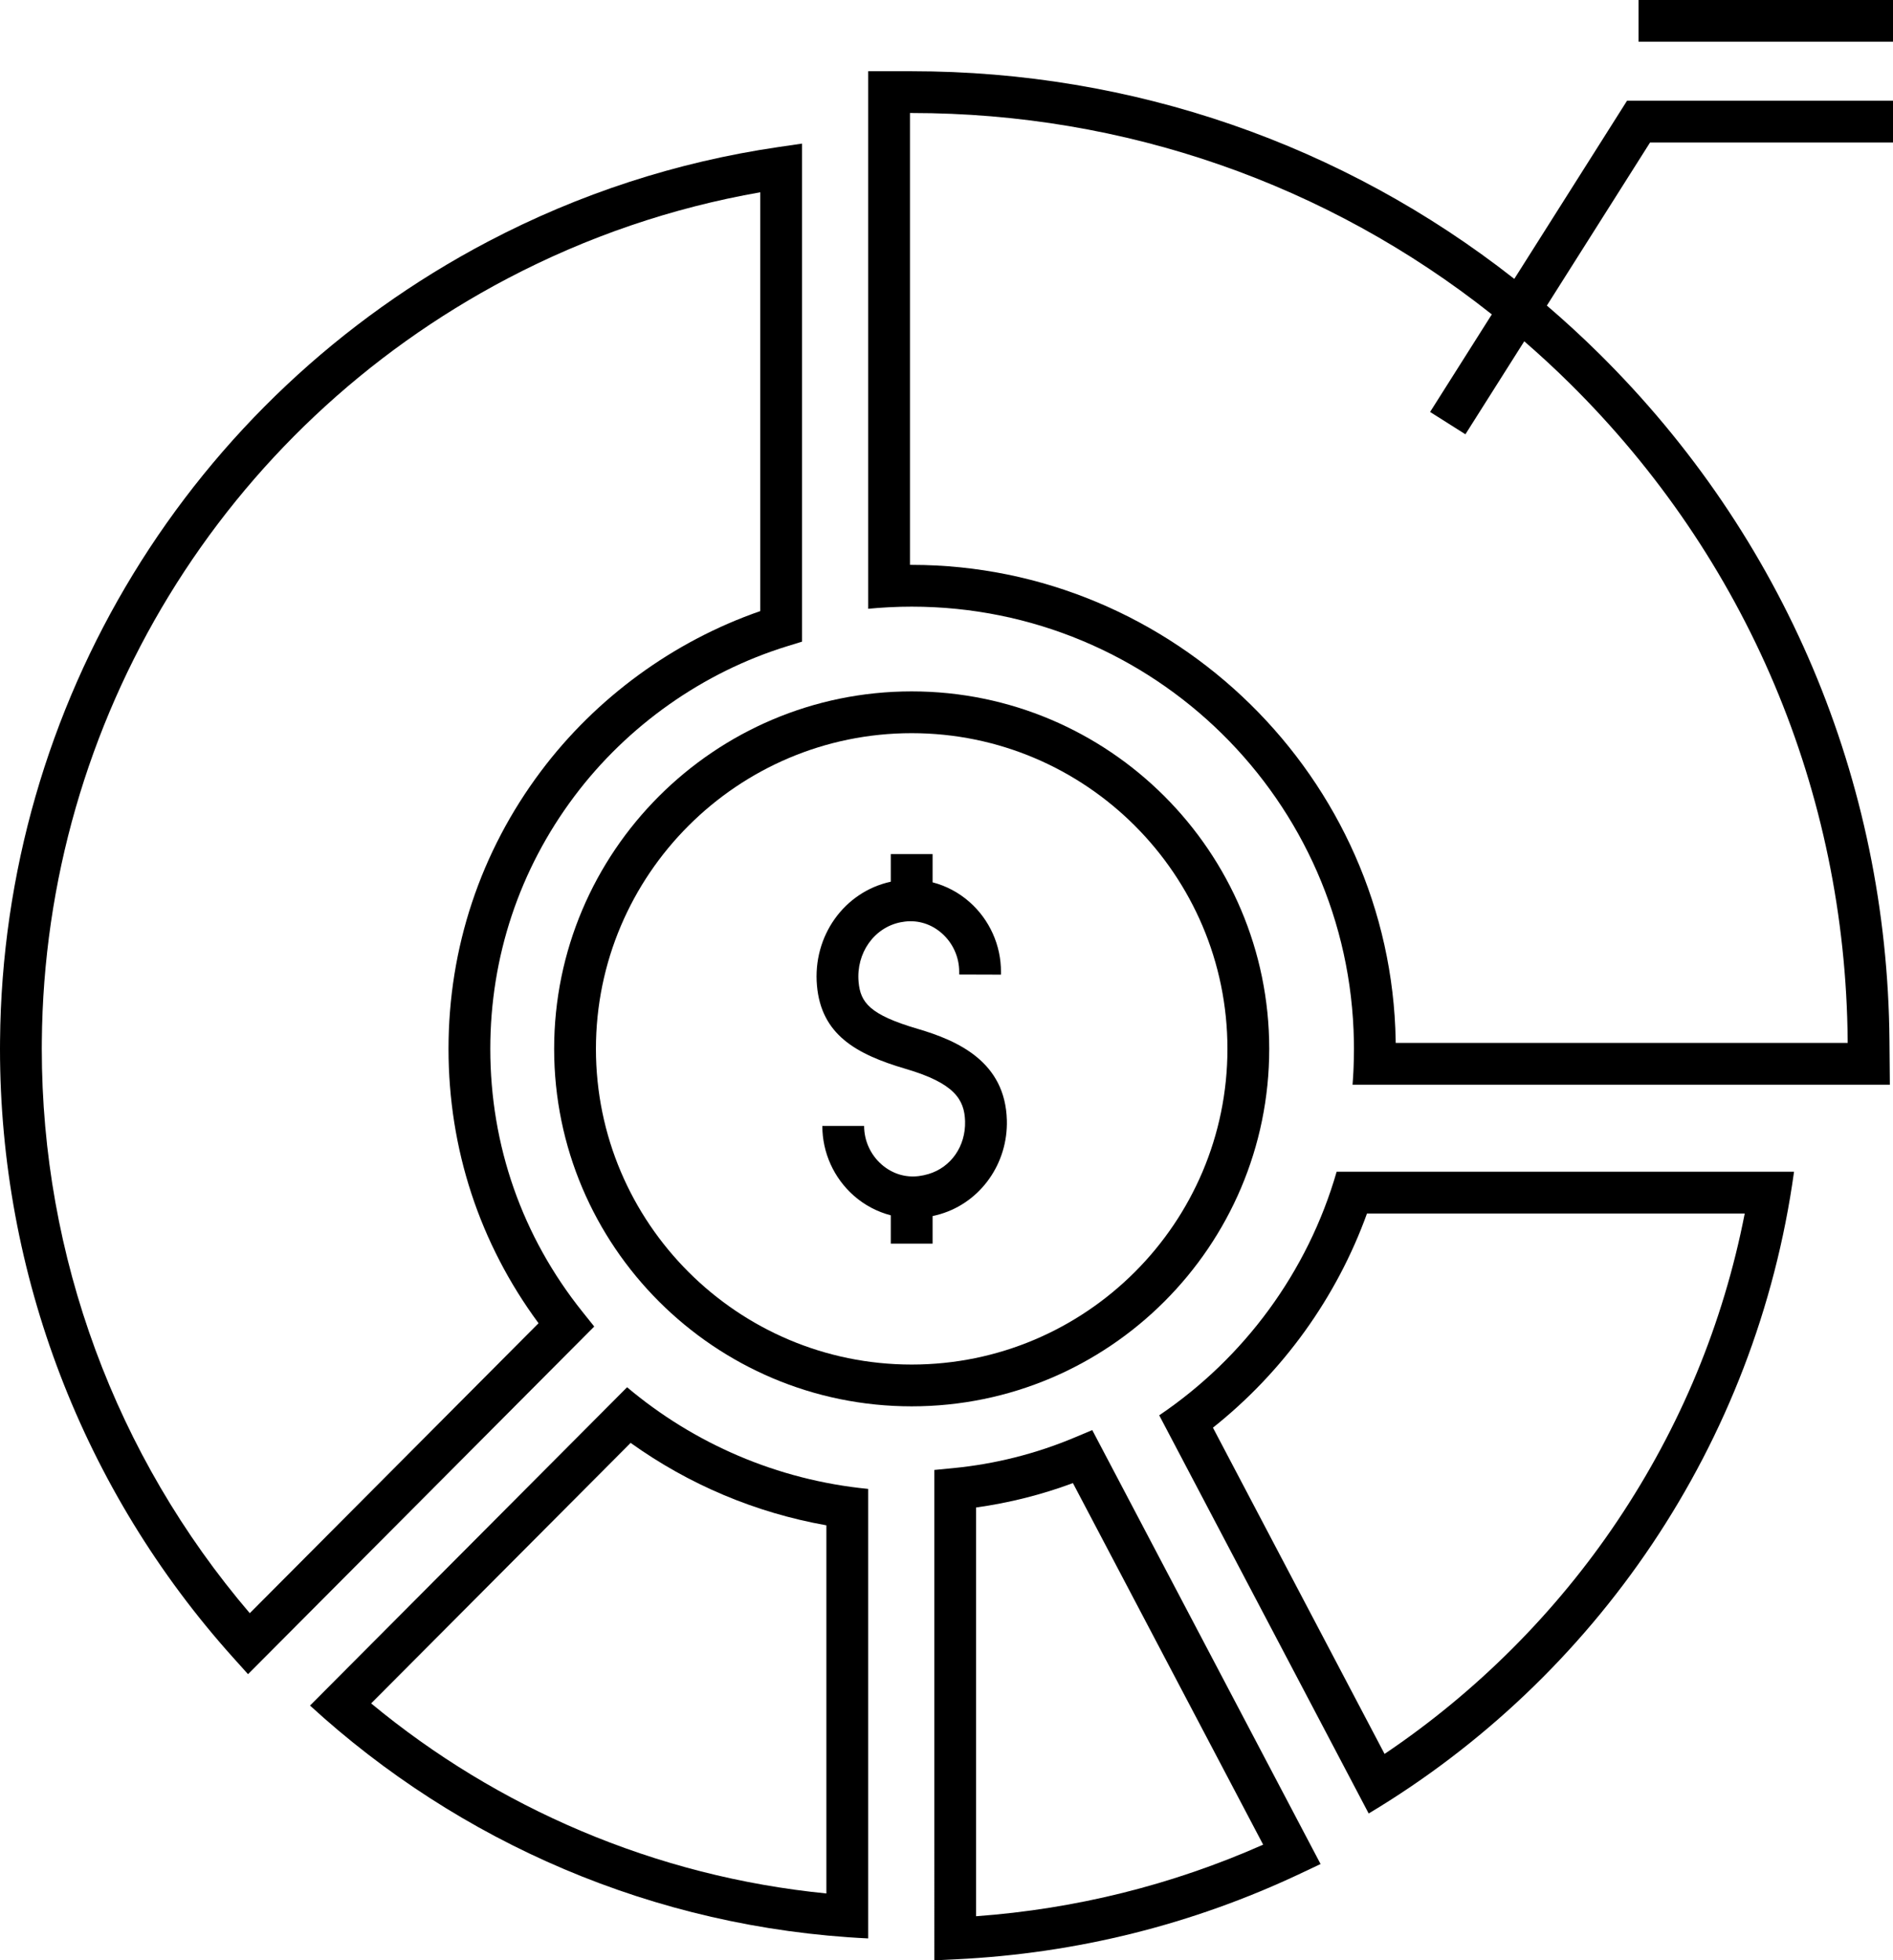
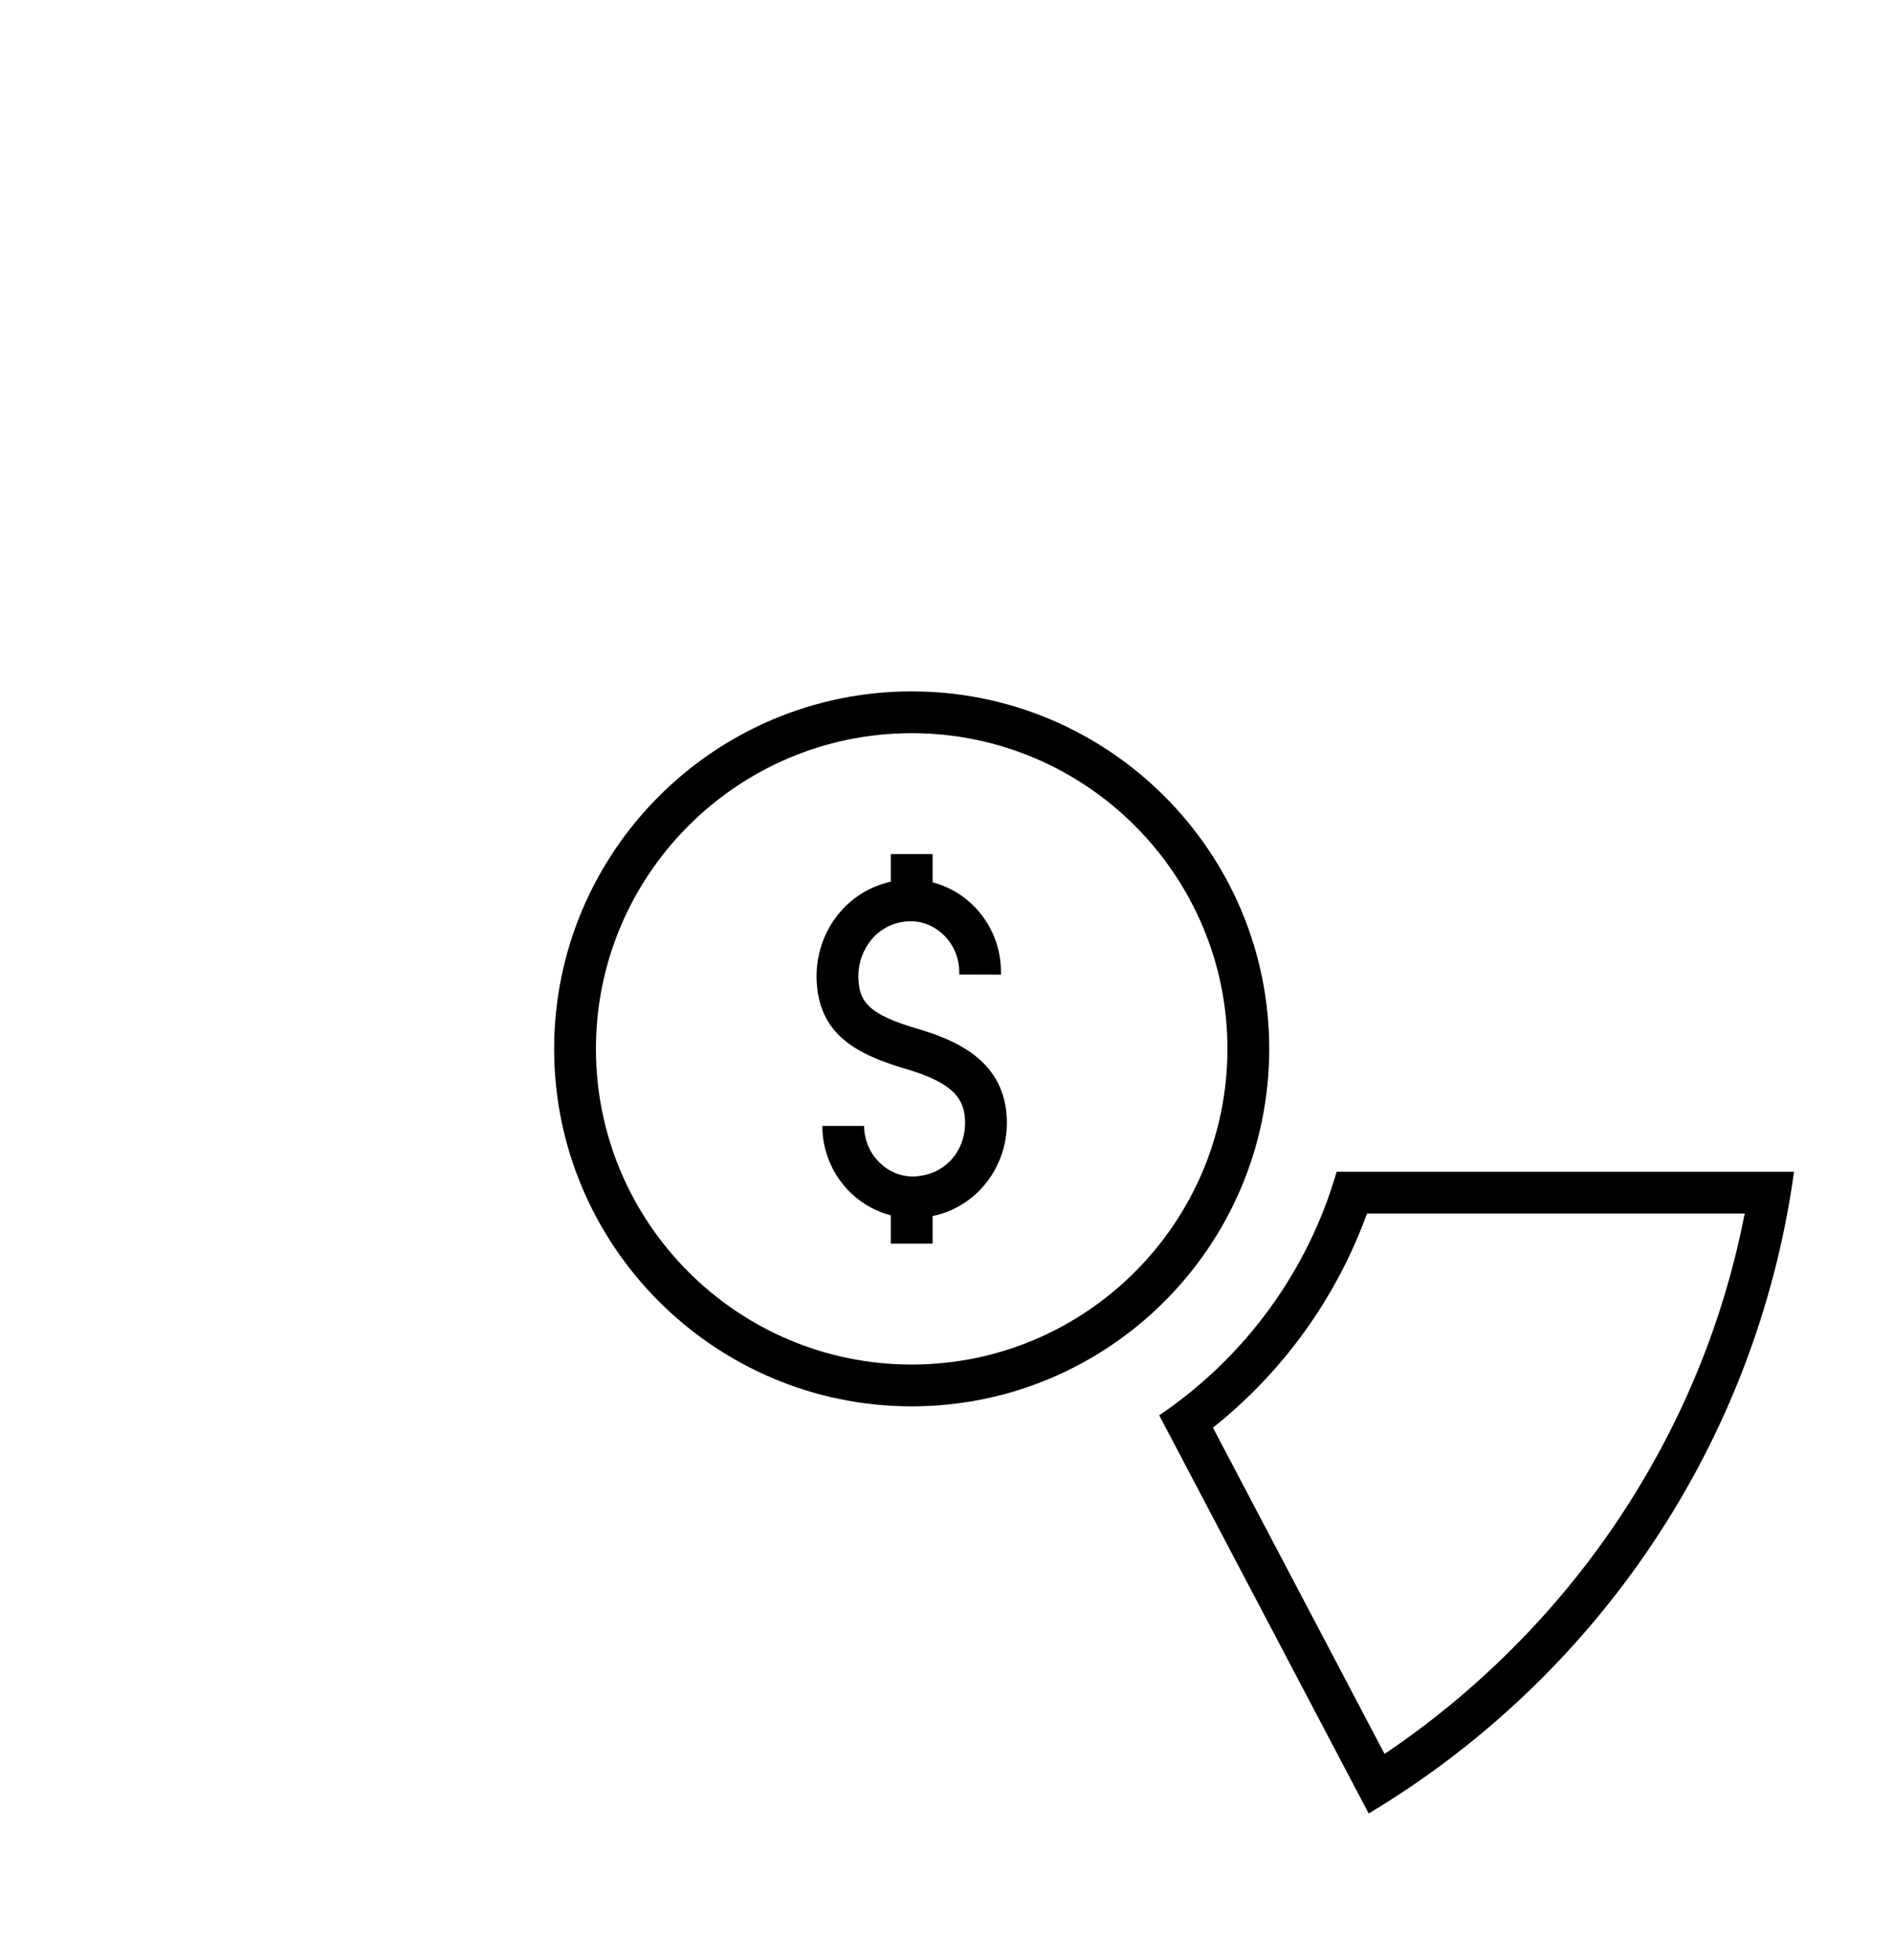
<svg xmlns="http://www.w3.org/2000/svg" height="469.2" preserveAspectRatio="xMidYMid meet" version="1.0" viewBox="29.5 21.4 453.0 469.2" width="453.0" zoomAndPan="magnify">
  <g id="change1_1">
-     <path d="M103.689,429.626c35.537,32.591,82.163,53.27,133.568,55.737v-107.59c-21.866-2.135-41.785-10.923-57.694-24.333 L103.689,429.626z M227.257,386.487v88.115c-20.31-2.02-40.055-7.057-58.831-15.019c-18.128-7.688-34.943-17.916-50.112-30.472 l62.098-62.354C194.403,376.776,210.333,383.485,227.257,386.487z" fill="inherit" />
    <path d="M306.904,360.156l50.125,95.303c54.205-32.455,92.783-88.316,101.789-153.611H349.365 C342.432,325.91,327.166,346.454,306.904,360.156z M447.021,311.848c-5.147,26.341-15.366,51.038-30.454,73.554 c-14.693,21.928-33.826,41.055-55.737,55.8l-41.07-78.087c16.796-13.365,29.595-31.154,36.868-51.267H447.021z" fill="inherit" />
-     <path d="M168.91,335.415c-14.446-18.043-22.081-39.818-22.081-62.972c0-21.989,6.95-42.884,20.099-60.424 c12.72-16.969,30.824-29.736,50.979-35.953l3.526-1.087V55.769l-5.725,0.839c-24.289,3.559-47.65,11.167-69.438,22.616 C74.921,116.741,30.182,190.061,29.511,270.527c-0.01,0.642-0.011,1.274-0.011,1.916c0,53.919,19.824,105.677,55.82,145.739 l3.533,3.932l82.849-83.212L168.91,335.415z M89.273,407.52C57.137,369.878,39.5,322.122,39.5,272.443c0-0.587,0-1.163,0.01-1.791 c0.64-76.818,43.332-146.778,111.413-182.577c19.065-10.019,39.395-16.955,60.51-20.653v100.244 c-20.737,7.189-39.275,20.705-52.506,38.355c-14.456,19.284-22.097,42.252-22.097,66.422c0,23.948,7.435,46.56,21.545,65.672 L89.273,407.52z" fill="inherit" />
-     <path d="M286.652,365.47c-9.253,3.889-19.028,6.354-29.054,7.327l-4.517,0.438V490.61l5.241-0.254 c28.805-1.389,56.555-8.309,82.477-20.568l4.717-2.23l-54.637-103.865L286.652,365.47z M263.082,480.052v-97.834 c7.926-1.1,15.689-3.056,23.172-5.838l45.523,86.541C310.01,472.558,286.947,478.309,263.082,480.052z" fill="inherit" />
    <path d="M333.23,272.446c0-47.179-38.383-85.562-85.561-85.562c-47.179,0-85.561,38.383-85.561,85.562 c0,47.178,38.382,85.561,85.561,85.561C294.848,358.007,333.23,319.624,333.23,272.446z M247.669,348.007 c-41.665,0-75.561-33.896-75.561-75.561c0-41.665,33.896-75.562,75.561-75.562s75.561,33.896,75.561,75.562 C323.23,314.11,289.334,348.007,247.669,348.007z" fill="inherit" />
    <path d="M249.078,267.647c-11.454-3.361-13.678-6.297-14.116-11.223c-0.615-6.906,3.724-13.048,10.094-14.286 c0.323-0.063,0.644-0.114,0.966-0.153c3.229-0.398,6.385,0.604,8.887,2.823c2.632,2.335,4.137,5.69,4.127,9.204l-0.002,0.634 l10,0.031l0.002-0.636c0.018-6.384-2.714-12.477-7.492-16.715c-2.583-2.291-5.632-3.898-8.875-4.741v-6.76h-10v6.613 c-11.151,2.425-18.725,13.016-17.669,24.872c1.04,11.669,9.251,16.407,21.261,19.932c11.614,3.408,14.037,7.322,14.183,12.531 c0.166,5.949-3.354,11.027-8.758,12.634c-0.764,0.228-1.54,0.392-2.305,0.49c-3.243,0.413-6.414-0.578-8.933-2.796 c-2.646-2.328-4.163-5.684-4.163-9.204h-10c0,6.394,2.754,12.483,7.556,16.71c2.573,2.266,5.608,3.845,8.829,4.682v6.775h10v-6.598 c0.626-0.135,1.25-0.291,1.867-0.475c9.654-2.87,16.194-12.121,15.904-22.497C270.053,275.574,258.82,270.507,249.078,267.647z" fill="inherit" />
-     <path d="M391.874,88.152C350.873,55.943,300.58,38.45,247.669,38.45h-10.412v128.663c0.75-0.072,1.51-0.146,2.27-0.197 c0.479-0.042,0.958-0.073,1.437-0.094c0.458-0.042,0.927-0.063,1.396-0.084c1.76-0.093,3.529-0.135,5.31-0.135 c57.84,0,104.84,46.396,105.819,104.007c0.011,0.604,0.021,1.219,0.021,1.833c0,0.886-0.011,1.76-0.042,2.634 c0,0.584-0.021,1.156-0.052,1.739c-0.011,0.344-0.021,0.698-0.042,1.042c-0.011,0.229-0.021,0.447-0.042,0.676 c-0.021,0.469-0.052,0.928-0.083,1.385c-0.021,0.375-0.052,0.74-0.083,1.104h128.58l-0.094-10.589 c-0.52-62.265-25.218-120.667-69.532-164.439c-4.032-3.986-8.188-7.804-12.451-11.458l24.689-39.025H482.5v-10h-63.648 L391.874,88.152z M405.092,113.108c42.425,41.905,66.063,97.808,66.562,157.414l0.005,0.5H363.497 c-0.003-0.194-0.007-0.389-0.01-0.582c-1.066-62.77-53.022-113.837-115.818-113.837c-0.138,0-0.275,0-0.412,0.001V48.45h0.412 c50.987,0,99.434,16.971,138.827,48.201l-14.771,23.35l8.451,5.347l14.082-22.259C397.958,106.301,401.577,109.634,405.092,113.108 z" fill="inherit" />
-     <path d="M421.605 21.39H482.5V31.39H421.605z" fill="inherit" />
  </g>
</svg>